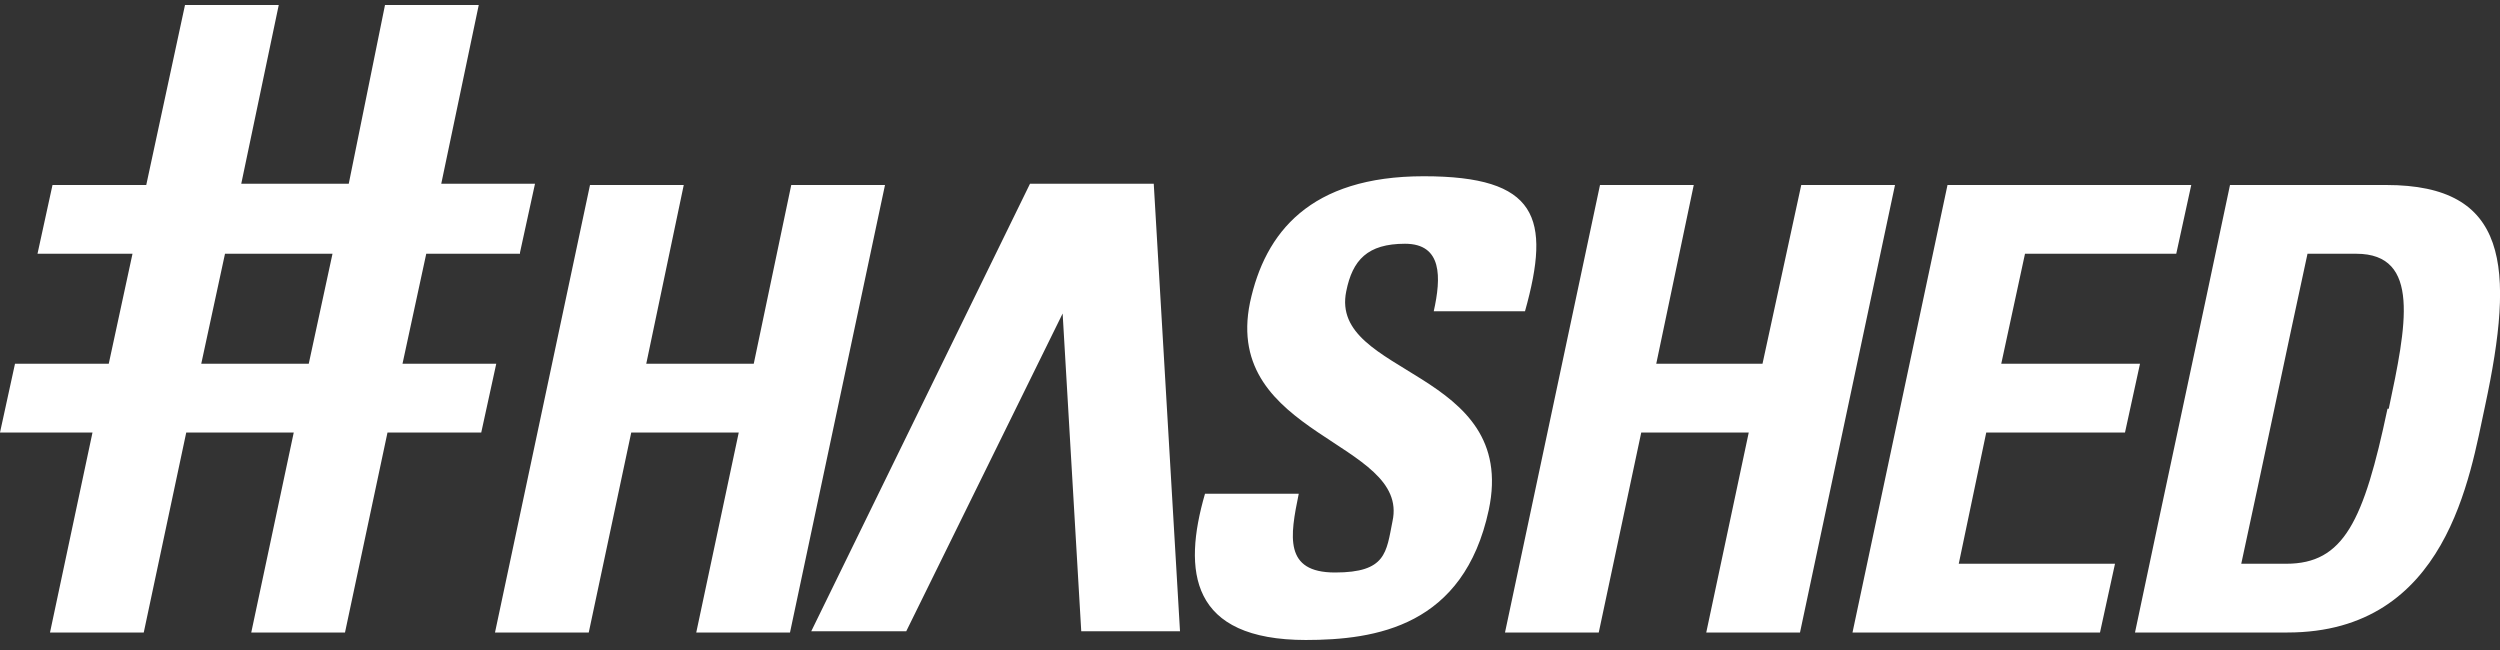
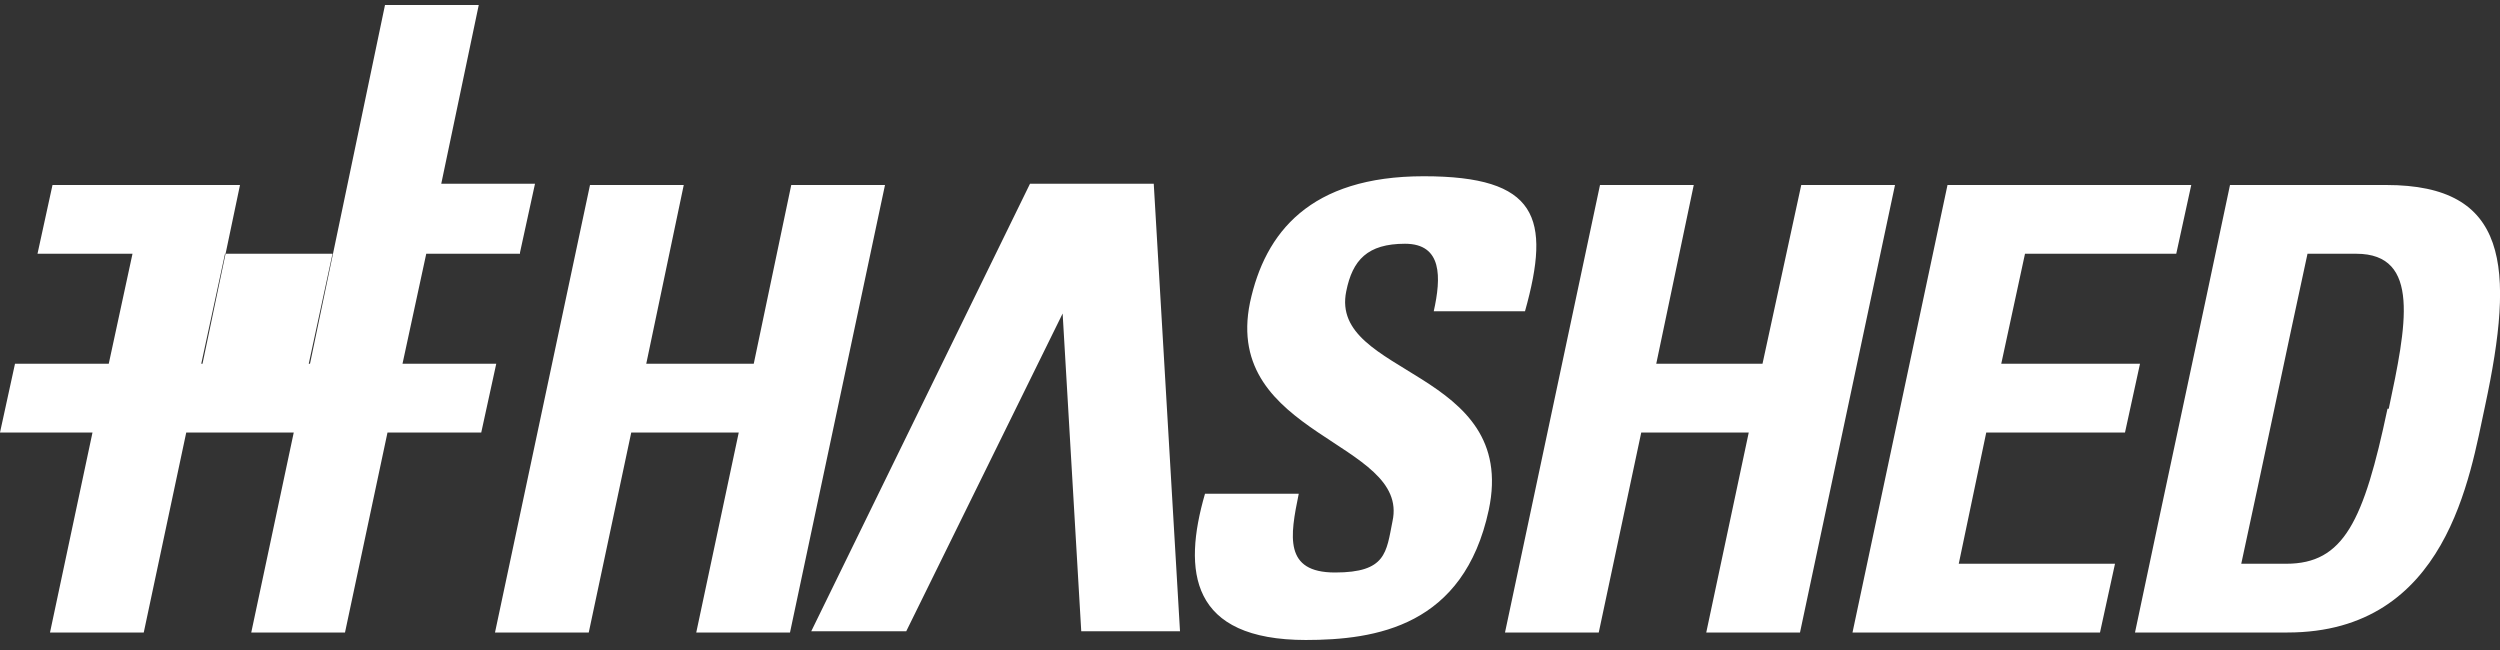
<svg xmlns="http://www.w3.org/2000/svg" id="Ebene_1" version="1.1" viewBox="0 0 200 52">
  <rect x="0" y="0" width="200" height="52" fill="#333333" stroke="none" />
  <defs>
    <style>
      .st0 {
        fill: #fff;
      }
    </style>
  </defs>
-   <path class="st0" d="M104.5,51.2c-9.3,0-9.9-5.5-8.1-11.7h7.5c-.7,3.4-1.2,6.3,2.9,6.3s4.1-1.6,4.6-4.1c1.4-6.4-13.6-6.8-11.4-17.5,1.2-5.6,4.8-10.1,13.9-10.1s10.2,3.3,8.1,10.8h-7.3c.6-2.7.7-5.4-2.3-5.4s-4.2,1.3-4.7,3.8c-1.4,6.8,13.8,6.2,11.4,17.5-2,9.3-9,10.4-14.7,10.4ZM148.2,50.6l7.6-35.8h19.5l-1.2,5.5h-12.1l-1.9,8.8h11.1l-1.2,5.5h-11.1l-2.2,10.5h12.5l-1.2,5.5h-19.9ZM141,29.1l3.1-14.3h7.5l-7.6,35.8h-7.5l3.4-16h-8.6l-3.4,16h-7.5l7.6-35.8h7.5l-3,14.3h8.6ZM85.1,24.9l-12.6,25.6h-7.6l17.5-35.8h9.9l2.1,35.8h-7.9l-1.5-25.6ZM190.9,14.8c9.8,0,10.3,6.5,7.9,17.7-1.2,5.5-3,18.1-15.8,18.1h-12.2c2.5-11.9,5.1-23.9,7.6-35.8h12.5ZM191.1,32.7c1.4-6.6,2.6-12.4-2.6-12.4h-3.9c-1.8,8.3-3.5,16.5-5.3,24.8h3.6c4.6,0,6.2-3.4,8.1-12.4ZM63.2,50.6h-7.5l3.4-16h-8.6l-3.4,16h-7.5l7.6-35.8h7.5l-3,14.3h8.6l3-14.3h7.5l-7.6,35.8ZM24.7,29.1l1.9-8.8h-8.6l-1.9,8.8h8.6ZM41.6,20.3h-7.5l-1.9,8.8h7.5l-1.2,5.5h-7.5l-3.4,16h-7.5l3.4-16h-8.6l-3.4,16h-7.5l3.4-16H0l1.2-5.5h7.5l1.9-8.8H3l1.2-5.5h7.5L14.8.4h7.5l-3,14.3h8.6L30.8.4h7.5l-3,14.3h7.5l-1.2,5.5Z" />
+   <path class="st0" d="M104.5,51.2c-9.3,0-9.9-5.5-8.1-11.7h7.5c-.7,3.4-1.2,6.3,2.9,6.3s4.1-1.6,4.6-4.1c1.4-6.4-13.6-6.8-11.4-17.5,1.2-5.6,4.8-10.1,13.9-10.1s10.2,3.3,8.1,10.8h-7.3c.6-2.7.7-5.4-2.3-5.4s-4.2,1.3-4.7,3.8c-1.4,6.8,13.8,6.2,11.4,17.5-2,9.3-9,10.4-14.7,10.4ZM148.2,50.6l7.6-35.8h19.5l-1.2,5.5h-12.1l-1.9,8.8h11.1l-1.2,5.5h-11.1l-2.2,10.5h12.5l-1.2,5.5h-19.9ZM141,29.1l3.1-14.3h7.5l-7.6,35.8h-7.5l3.4-16h-8.6l-3.4,16h-7.5l7.6-35.8h7.5l-3,14.3h8.6ZM85.1,24.9l-12.6,25.6h-7.6l17.5-35.8h9.9l2.1,35.8h-7.9l-1.5-25.6ZM190.9,14.8c9.8,0,10.3,6.5,7.9,17.7-1.2,5.5-3,18.1-15.8,18.1h-12.2c2.5-11.9,5.1-23.9,7.6-35.8h12.5ZM191.1,32.7c1.4-6.6,2.6-12.4-2.6-12.4h-3.9c-1.8,8.3-3.5,16.5-5.3,24.8h3.6c4.6,0,6.2-3.4,8.1-12.4ZM63.2,50.6h-7.5l3.4-16h-8.6l-3.4,16h-7.5l7.6-35.8h7.5l-3,14.3h8.6l3-14.3h7.5l-7.6,35.8ZM24.7,29.1l1.9-8.8h-8.6l-1.9,8.8h8.6ZM41.6,20.3h-7.5l-1.9,8.8h7.5l-1.2,5.5h-7.5l-3.4,16h-7.5l3.4-16h-8.6l-3.4,16h-7.5l3.4-16H0l1.2-5.5h7.5l1.9-8.8H3l1.2-5.5h7.5h7.5l-3,14.3h8.6L30.8.4h7.5l-3,14.3h7.5l-1.2,5.5Z" />
</svg>